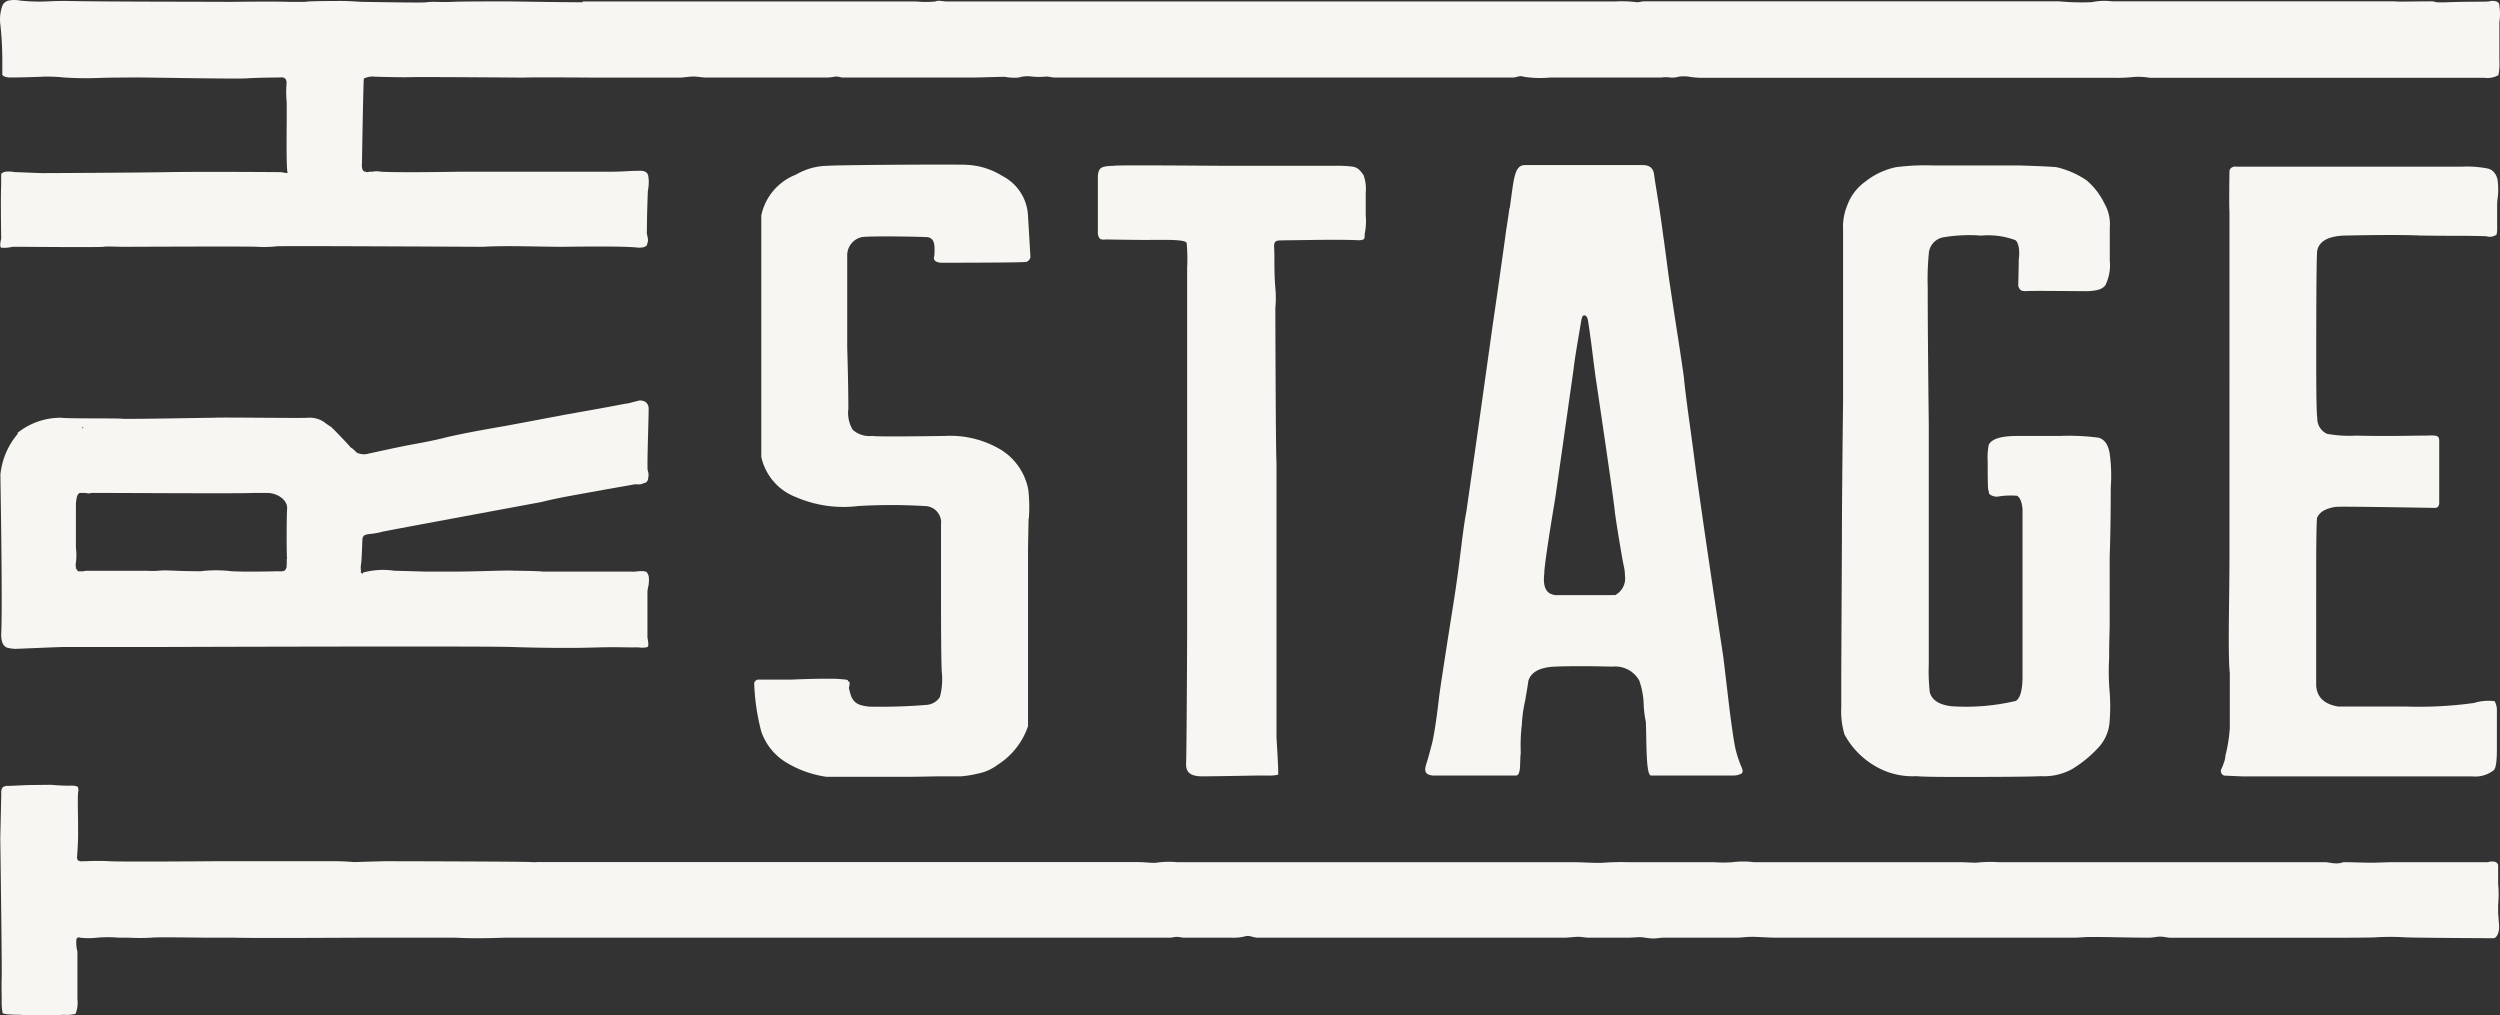
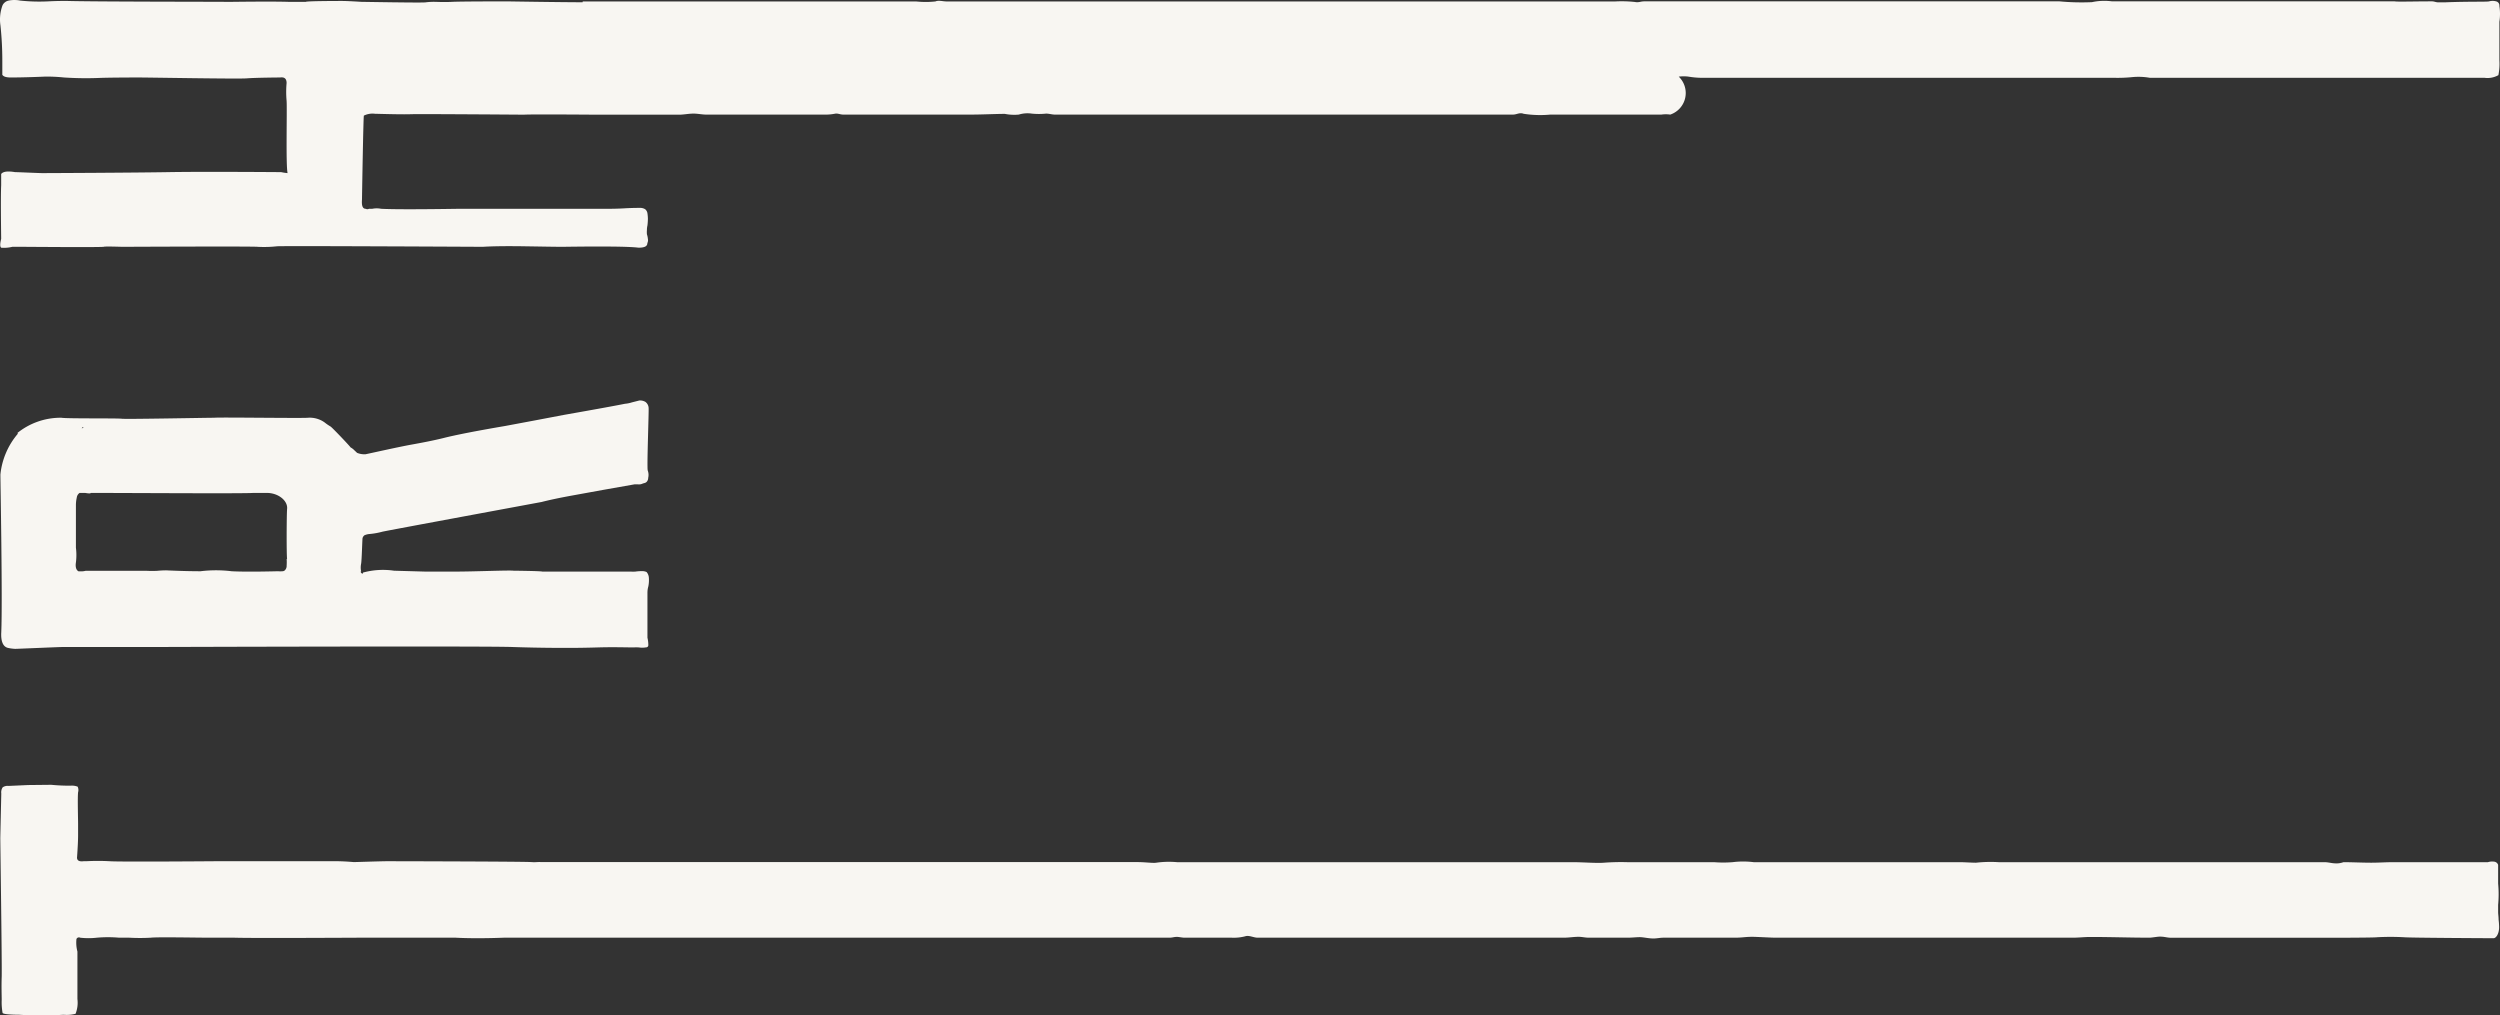
<svg xmlns="http://www.w3.org/2000/svg" width="93.896" height="38.135" viewBox="0 0 93.896 38.135">
  <rect x="0" y="0" width="93.896" height="38.135" fill="#333333" stroke="none" />
  <defs>
    <style>.a{fill:#f8f6f2;}</style>
  </defs>
  <g transform="translate(-0.019 0.005)">
-     <path class="a" d="M12.931,11.874h0m10.9-2.854c-.764,0-2.818-.033-2.818-.033-.163,0-1.734,0-2.073.017s-.562,0-.665,0a2.429,2.429,0,0,0-.349.02c-.163.02-2.326-.02-2.4-.02-.332-.02-.591-.033-.728-.033-.047,0-1.329,0-1.359.033h-.665c-.665-.02-2.02,0-2.09,0h-.312C10.19,9,5.365,9,4.458,8.97c-.163,0-.4,0-.711.017a6.934,6.934,0,0,1-1.04-.03,1.1,1.1,0,0,0-.435,0,.332.332,0,0,0-.226.173,1.525,1.525,0,0,0-.08.761,12.4,12.4,0,0,1,.07,1.329v.525c.047.07.153.1.316.1.093,0,.522,0,1.286-.033a6.338,6.338,0,0,1,.714.033,12.6,12.6,0,0,0,1.329.017c.332-.013,1.073-.017,1.482-.017s3.728.06,4.054.033,1.229-.033,1.253-.033c.163-.023.243.047.243.209a3.708,3.708,0,0,0,0,.665c.023.312-.033,2.416.037,2.718a1.993,1.993,0,0,1-.243-.037c-.07,0-2.921-.023-4.23,0s-4.605.037-4.735.037-.91-.037-1.027-.037c-.279-.047-.452-.023-.522.07v.419c-.023.485,0,1.924,0,2.017q-.07.279,0,.332a1.285,1.285,0,0,0,.419-.033H2.8c.15,0,2.791.023,3.044,0,.023-.023.665,0,.7,0s4.894-.023,5.08,0a4.441,4.441,0,0,0,.731-.02c.326-.02,7.642.02,7.729.02.372-.023.887-.03,1.548-.02s1.143.02,1.445.02q2.369-.033,2.854.033c.233,0,.332-.056.332-.173a.249.249,0,0,0,.02-.156.831.831,0,0,0-.037-.176.927.927,0,0,1,0-.156c0-.093,0-.558.033-1.392a.775.775,0,0,1,.02-.173,2.407,2.407,0,0,0,.017-.246,1.482,1.482,0,0,0-.017-.209.243.243,0,0,0-.086-.156.359.359,0,0,0-.209-.05c-.093,0-.286,0-.575.017s-.518.017-.665.017H19.187c-1.505.023-2.482.023-2.924,0a.834.834,0,0,0-.332,0h-.123a.13.13,0,0,1-.123,0c-.116,0-.159-.116-.14-.349,0-.07.05-3.1.07-3.15a.728.728,0,0,1,.419-.07c.047,0,1,.03,1.329.017s4.24.017,4.263.017c.332-.02,2.552,0,2.658,0h3.18c.159,0,.332-.037.512-.04s.332.037.5.037h4.416a1.874,1.874,0,0,0,.4-.03c.123-.03.2.03.332.03h4.771c.442,0,.837-.023,1.293-.027a1.834,1.834,0,0,0,.525.027,1.106,1.106,0,0,1,.488-.037,2.635,2.635,0,0,0,.538,0c.116,0,.223.037.332.037h17.2c.15,0,.246-.09.405-.03a4.044,4.044,0,0,0,1,.03h4.173a1.166,1.166,0,0,1,.332,0A.854.854,0,0,0,65,11.814a1.382,1.382,0,0,1,.372,0,3.166,3.166,0,0,0,.459.043H81.348a5.486,5.486,0,0,0,.7-.027,2.469,2.469,0,0,1,.645.027H95.263a.824.824,0,0,0,.522-.1,2.179,2.179,0,0,0,.037-.558V9.754a1.92,1.92,0,0,0,0-.595.159.159,0,0,0-.123-.173.5.5,0,0,0-.262,0c-.066.023-.774,0-1.661.037h-.253c-.083,0-.15-.037-.233-.037-.665,0-1.3.02-1.4,0H81.275a2.2,2.2,0,0,0-.754.03,8.832,8.832,0,0,1-1.219-.03H63.708c-.146,0-.209.053-.356.023a4.668,4.668,0,0,0-.728-.02H37.489c-.123,0-.292-.053-.405,0a3.412,3.412,0,0,1-.731,0H23.836M12.715,29.922a1.994,1.994,0,0,1,0,.259.229.229,0,0,1-.07.176.133.133,0,0,1-.1.033.5.5,0,0,1-.14,0c-.047,0-1.166.033-1.758,0a4.778,4.778,0,0,0-1.166,0c-.116,0-.545,0-1.286-.033a3.2,3.2,0,0,0-.332.017,3.876,3.876,0,0,1-.4,0h-2.3a.634.634,0,0,1-.14.02H4.9c-.09-.047-.126-.163-.1-.332a2.206,2.206,0,0,0,0-.558V27.9a1.329,1.329,0,0,1,.033-.279.246.246,0,0,1,.106-.173h.209q.209.037.209,0c1.3,0,5.795.03,6.107,0h.505c.432,0,.787.289.764.591-.02.163-.027,1.791,0,1.9m-8.041.954h0m.332-5.865c0-.037.023-.053.07-.053m-2.465.239a2.794,2.794,0,0,0-.665,1.545c0,.209.083,4.735.033,5.918-.02.332.06.545.246.591a1.529,1.529,0,0,0,.279.037c.07,0,1.661-.07,1.808-.07H7.97c.15,0,12.025-.04,13.208,0s1.94.033,2.263.033c.07,0,.4,0,.977-.017s1.02,0,1.329,0a1.829,1.829,0,0,1,.193,0,.841.841,0,0,0,.259,0c.07,0,.1-.04.1-.086a1.234,1.234,0,0,0-.033-.279v-1.7a.857.857,0,0,1,.033-.226,1.189,1.189,0,0,0,.02-.332.359.359,0,0,0-.086-.209.4.4,0,0,0-.176-.033,1.682,1.682,0,0,0-.243.017,1.372,1.372,0,0,1-.176,0H22.317c-.07-.023-1.033-.033-1.08-.033-.14-.023-1.469.033-2.176.033H17.915l-1.166-.033a2.84,2.84,0,0,0-1.166.07c0,.116-.14-.06-.07-.037a.721.721,0,0,1,0-.3c.023-.126.043-.91.053-.957a.2.2,0,0,1,.07-.106.591.591,0,0,1,.209-.05,2.717,2.717,0,0,0,.468-.086c.206-.047,5.848-1.09,5.981-1.116.256-.066.638-.15,1.15-.243l1.15-.209,1.183-.209h.14a.332.332,0,0,0,.14-.017.535.535,0,0,1,.1-.033.169.169,0,0,0,.1-.07.223.223,0,0,0,.037-.123.488.488,0,0,0-.017-.279c-.037-.116.047-2.243.033-2.349a.3.3,0,0,0-.12-.226.389.389,0,0,0-.229-.053l-.276.07a1.163,1.163,0,0,1-.262.053q-.525.106-2.3.419l-1.1.209-1.1.206q-1.635.279-2.326.455c-.279.07-.665.15-1.183.243s-1.661.352-1.741.365a.738.738,0,0,1-.312-.053l-.106-.1a.555.555,0,0,0-.14-.106c-.023-.047-.681-.738-.751-.784a1.844,1.844,0,0,1-.223-.153.964.964,0,0,0-.628-.176c-.183.023-3.376-.023-3.515,0-.332,0-3.323.06-3.479.037s-2.077,0-2.263-.037a2.588,2.588,0,0,0-1.661.578m12.905,5.217a.11.11,0,0,0,.07.037.11.11,0,0,1-.07-.037m-12.493,8-.731.033a.332.332,0,0,0-.226.053.332.332,0,0,0-.053.226c0,.07-.037,1.635-.037,1.7s.066,4.795.053,5.187,0,.684,0,.871a2.269,2.269,0,0,0,.033.488c.023.07.6.07.628.07a13.357,13.357,0,0,0,1.661,0,1.3,1.3,0,0,0,.452-.037,1.136,1.136,0,0,0,.07-.555V44.675a1.306,1.306,0,0,1-.037-.469.1.1,0,0,1,.14-.053,2.728,2.728,0,0,0,.628,0,4.858,4.858,0,0,1,.834,0H6.8a7.435,7.435,0,0,0,.817,0c.229-.03,1.771,0,2.176,0h.957c.665.023,4.549,0,4.735,0h3.579c.419.023,1.02.03,1.811,0h24.99c.126,0,.166-.03.292-.03.063,0,.206.03.269.03h1.781a1.694,1.694,0,0,0,.512-.053c.143-.047.312.053.462.053h11.51c.189,0,.359-.033.548-.033.12,0,.256.033.375.033H63.1c.13,0,.309-.02.439-.02s.332.05.512.05c.123,0,.246-.03.379-.03h2.685c.272,0,.379-.033.648-.033.156,0,.711.033.867.033H79.819c.179,0,.445-.027.621-.027.821,0,1.505.027,2.233.027.1,0,.3-.04.4-.04.183,0,.262.043.439.043h5.728c.08,0,1.9,0,1.994-.02a9.413,9.413,0,0,1,1,0c.186.023,3.276.037,3.369.037s.209-.163.209-.419a2.581,2.581,0,0,0-.02-.279c0-.116-.017-.209-.017-.279v-.276a4.339,4.339,0,0,0,0-.8v-.7a.176.176,0,0,0-.156-.123.512.512,0,0,0-.226.02H91.847c-.309,0-.545.02-.834.02-.332,0-.731-.02-1.047-.02a.768.768,0,0,1-.332.043c-.093,0-.249-.043-.375-.043H77.018a5.11,5.11,0,0,0-.854.02c-.153,0-.449-.02-.6-.02H67.815a3.15,3.15,0,0,0-.791,0,4.545,4.545,0,0,1-.7,0H63.066a8.677,8.677,0,0,0-.874.02c-.266.023-.807-.02-1.156-.02H46.157a3.323,3.323,0,0,0-.781.02c-.113.02-.405-.02-.665-.023H22.3a1.686,1.686,0,0,0-.189,0,1.209,1.209,0,0,1-.193,0c-.3-.023-5.22-.033-5.429-.033s-1.206.033-1.253.033a8.334,8.334,0,0,0-.907-.033h-4.28c-.023,0-3.608.03-3.987,0a8.222,8.222,0,0,0-.871,0h-.1c-.186.023-.266-.037-.246-.176.023-.332.037-.615.037-.8V39.89c0-.2-.023-1,0-1.2a.291.291,0,0,0-.017-.209.588.588,0,0,0-.262-.037,7.03,7.03,0,0,1-.731-.033Z" transform="translate(-1.93 -8.94)" />
-     <path class="a" d="M142.835,27.611c-.2.017-.226.146-.226.176s-.02,1.206,0,1.535V42.377q0,.4-.02,2.11t.033,2.146V48.71a5.647,5.647,0,0,1-.163,1.02.917.917,0,0,1-.063.282,1.369,1.369,0,0,1-.1.246.179.179,0,0,0,.123.233l.694.03h8.639a1.113,1.113,0,0,0,.778-.229c.083-.066.123-.332.123-.758V47.962a.858.858,0,0,0-.083-.266,1.814,1.814,0,0,0-.774.066,14.922,14.922,0,0,1-2.578.133h-2.535c-.518-.09-.791-.352-.817-.791V42.786c0-.043,0-1.967.04-1.994a.6.6,0,0,1,.266-.266,1.3,1.3,0,0,1,.449-.13c.179-.023,3.675.04,3.7.04a.156.156,0,0,0,.123-.047.236.236,0,0,0,.043-.15V37.921c0-.153-.056-.186-.166-.2s-.246,0-.409,0c-.508,0-1.329.03-2.535,0a4.808,4.808,0,0,1-1.1-.066.628.628,0,0,1-.369-.595q-.04-.2-.04-2.14c0-.814,0-4.09.04-4.157.083-.372.462-.558,1.146-.558q1.881-.037,2.7,0c1.09.02,1.661,0,2.5.027a.409.409,0,0,0,.266,0c.066-.033.11-.03.123-.076a.89.89,0,0,0,.02-.229v-.871a1.649,1.649,0,0,1,.02-.262,2.137,2.137,0,0,0,.02-.332,2.584,2.584,0,0,0-.02-.312.6.6,0,0,0-.123-.3.422.422,0,0,0-.266-.163,3.987,3.987,0,0,0-.98-.066h-8.469M128.029,46.6v1.329a2.991,2.991,0,0,0,.123,1.02,3.057,3.057,0,0,0,1.432,1.329,2.761,2.761,0,0,0,1.269.233q.243.03,1.555.03,2.618,0,3.107-.03a2.193,2.193,0,0,0,1.186-.266,4.529,4.529,0,0,0,1-.824,1.581,1.581,0,0,0,.409-1,6.976,6.976,0,0,0,0-1.057,8.8,8.8,0,0,1-.02-1.269c0-.691.02-1.116.02-1.269V42.277q.04-1.12.04-2.6a6.078,6.078,0,0,0-.04-1.286c-.056-.332-.193-.525-.409-.591a8.47,8.47,0,0,0-1.475-.066h-1.595c-.6,0-.954.11-1.063.332a2.63,2.63,0,0,0-.04.628c0,.2,0,1,.02,1.053s.027.12.04.166a.449.449,0,0,0,.309.1,2.918,2.918,0,0,1,.734-.033c.11.063.179.229.206.492V46.76c0,.508-.083.814-.246.924a8.115,8.115,0,0,1-2.435.2c-.449-.056-.714-.226-.8-.512a6.877,6.877,0,0,1-.04-1.057V37.33q-.04-3.462-.04-5.177a9.831,9.831,0,0,1,.04-1.253.665.665,0,0,1,.532-.625,5.841,5.841,0,0,1,1.432-.066,2.957,2.957,0,0,1,1.269.163c.126.047.2.379.146.731,0,.266-.02,1-.02,1,.053.113.063.193.282.193.136-.023,1.788,0,2.326,0,.465-.023.572-.11.665-.223a1.686,1.686,0,0,0,.166-.92V29.914a1.561,1.561,0,0,0-.206-.92,2.658,2.658,0,0,0-.665-.861,3.379,3.379,0,0,0-1.12-.492c-.193-.023-.665-.043-1.392-.066H131.5a8.433,8.433,0,0,0-1.429.066,2.8,2.8,0,0,0-1.146.545,1.894,1.894,0,0,0-.665.871,2.12,2.12,0,0,0-.163.924v6.463s-.043,3.416-.043,5.044Zm-11.157-3.725q.04-.565.409-2.771.246-1.714.694-4.878c.053-.505.286-1.768.286-1.814.027-.133.056-.2.083-.2.08-.023.136.027.163.146s.1.665.123.824.15,1.236.206,1.568q.665,4.482.694,4.878c.083.595.3,1.881.332,1.994a1.662,1.662,0,0,1,.043.362.711.711,0,0,1-.369.728,1.521,1.521,0,0,0-.186,0h-2.063a.681.681,0,0,1-.206-.066c-.189-.11-.259-.375-.2-.791m-1.316-13.666c-.03.219-.07.5-.123.824-.056.442-.439,3.133-.492,3.462q-.615,4.416-1,7.087c-.056.286-.11.665-.166,1.106s-.106.877-.163,1.286-.11.774-.163,1.1q-.449,2.834-.532,3.462c-.083.724-.163,1.286-.246,1.681-.083.332-.163.625-.246.89s0,.372.246.4h3.143c.193-.023.123-.535.169-.851a6.664,6.664,0,0,1,.04-1.063,5.062,5.062,0,0,1,.123-.89c.083-.482.123-.734.123-.758.11-.332.439-.505,1-.528s1.3-.02,2.166,0a1.029,1.029,0,0,1,1,.528,2.964,2.964,0,0,1,.163.857,3.872,3.872,0,0,0,.083.691c.03.784,0,1.967.186,2.014h3.044a.694.694,0,0,0,.349-.066c.066-.043.073-.12.02-.233a4.449,4.449,0,0,1-.246-.758c-.083-.439-.169-1.07-.266-1.894s-.156-1.329-.183-1.535q-.618-4.05-1.023-6.954c-.056-.439-.136-1.057-.246-1.847s-.176-1.329-.206-1.661q-.08-.591-.266-1.781c-.123-.791-.209-1.372-.266-1.748-.027-.173-.053-.365-.08-.575s-.056-.419-.083-.628-.053-.4-.08-.575c-.14-1.1-.289-1.9-.332-2.223-.023-.173-.037-.449-.445-.449h-4.419c-.409,0-.415.542-.571,1.615m-8.805,3.771a3.93,3.93,0,0,0,0-.791c-.053-.665-.02-1.14-.043-1.482s.136-.269.472-.289c.625,0,1.854-.04,2.728,0,.2-.02.2-.037.2-.233a2.365,2.365,0,0,0,.04-.7V28.6a1.532,1.532,0,0,0-.083-.665,1.456,1.456,0,0,0-.163-.2.472.472,0,0,0-.246-.116,4.589,4.589,0,0,0-.591-.033h-4.439c-.435,0-3.824-.033-3.931,0-.455.02-.608.03-.608.462v2.023a.379.379,0,0,0,.04.2c.027.076.11.1.246.083.08,0,1,.017,1.472.017.728,0,1.572-.033,1.578.126a6.513,6.513,0,0,1,.017.924V45.145c0,.09-.017,4.439-.04,4.914,0,.3.15.459.611.459q.369,0,2.047-.03h.429a1.329,1.329,0,0,0,.369-.033c.027-.066-.06-1.329-.06-1.435V38.749c-.03-.4-.043-5.755-.043-5.8m-9.26,7.9a5.782,5.782,0,0,0-.02-1.106,2.262,2.262,0,0,0-1-1.475,3.7,3.7,0,0,0-2.117-.535q-2.539.037-2.741,0A.944.944,0,0,1,90.9,37.5a1.229,1.229,0,0,1-.163-.791c0-.11,0-.877-.043-2.306V30.937a.7.7,0,0,1,.518-.665c.219-.063,2.5-.02,2.529,0,.246.066.246.309.226.694-.056.153.027.243.246.262.11,0,3.11,0,3.216-.033a.256.256,0,0,0,.146-.163c0-.066-.09-1.548-.09-1.548a1.771,1.771,0,0,0-.97-1.518,2.751,2.751,0,0,0-1.329-.415c-.08-.023-4.778,0-5.256.037a2.406,2.406,0,0,0-1.163.332,2.1,2.1,0,0,0-1.3,1.535v9.064a2.094,2.094,0,0,0,1.309,1.515,4.494,4.494,0,0,0,2.326.332,21.059,21.059,0,0,1,2.5,0,.618.618,0,0,1,.615.691v2.253c0,1.273,0,3.153.04,3.4a2.691,2.691,0,0,1-.08.824.645.645,0,0,1-.492.3,21.368,21.368,0,0,1-2.17.066c-.382-.043-.545-.12-.665-.372a2.586,2.586,0,0,1-.093-.332c.043-.163.033-.246-.02-.246s.056-.043-.106-.066a5.173,5.173,0,0,0-.615-.033c-.163,0-.628,0-1.392.033H87.343a.173.173,0,0,0-.143.133,8.207,8.207,0,0,0,.266,1.817,2.19,2.19,0,0,0,.884,1.13,3.987,3.987,0,0,0,1.568.572H92.8c.668,0,1.1-.017,1.289-.017h.857a3.788,3.788,0,0,0,.635-.1,1.788,1.788,0,0,0,.758-.332,2.768,2.768,0,0,0,1.146-1.452V41.982q0-.033.02-1.136" transform="translate(-58.855 -21.365)" />
+     <path class="a" d="M12.931,11.874h0m10.9-2.854c-.764,0-2.818-.033-2.818-.033-.163,0-1.734,0-2.073.017s-.562,0-.665,0a2.429,2.429,0,0,0-.349.02c-.163.02-2.326-.02-2.4-.02-.332-.02-.591-.033-.728-.033-.047,0-1.329,0-1.359.033h-.665c-.665-.02-2.02,0-2.09,0h-.312C10.19,9,5.365,9,4.458,8.97c-.163,0-.4,0-.711.017a6.934,6.934,0,0,1-1.04-.03,1.1,1.1,0,0,0-.435,0,.332.332,0,0,0-.226.173,1.525,1.525,0,0,0-.08.761,12.4,12.4,0,0,1,.07,1.329v.525c.047.07.153.1.316.1.093,0,.522,0,1.286-.033a6.338,6.338,0,0,1,.714.033,12.6,12.6,0,0,0,1.329.017c.332-.013,1.073-.017,1.482-.017s3.728.06,4.054.033,1.229-.033,1.253-.033c.163-.023.243.047.243.209a3.708,3.708,0,0,0,0,.665c.023.312-.033,2.416.037,2.718a1.993,1.993,0,0,1-.243-.037c-.07,0-2.921-.023-4.23,0s-4.605.037-4.735.037-.91-.037-1.027-.037c-.279-.047-.452-.023-.522.07v.419c-.023.485,0,1.924,0,2.017q-.07.279,0,.332a1.285,1.285,0,0,0,.419-.033H2.8c.15,0,2.791.023,3.044,0,.023-.023.665,0,.7,0s4.894-.023,5.08,0a4.441,4.441,0,0,0,.731-.02c.326-.02,7.642.02,7.729.02.372-.023.887-.03,1.548-.02s1.143.02,1.445.02q2.369-.033,2.854.033c.233,0,.332-.056.332-.173a.249.249,0,0,0,.02-.156.831.831,0,0,0-.037-.176.927.927,0,0,1,0-.156a.775.775,0,0,1,.02-.173,2.407,2.407,0,0,0,.017-.246,1.482,1.482,0,0,0-.017-.209.243.243,0,0,0-.086-.156.359.359,0,0,0-.209-.05c-.093,0-.286,0-.575.017s-.518.017-.665.017H19.187c-1.505.023-2.482.023-2.924,0a.834.834,0,0,0-.332,0h-.123a.13.13,0,0,1-.123,0c-.116,0-.159-.116-.14-.349,0-.07.05-3.1.07-3.15a.728.728,0,0,1,.419-.07c.047,0,1,.03,1.329.017s4.24.017,4.263.017c.332-.02,2.552,0,2.658,0h3.18c.159,0,.332-.037.512-.04s.332.037.5.037h4.416a1.874,1.874,0,0,0,.4-.03c.123-.03.2.03.332.03h4.771c.442,0,.837-.023,1.293-.027a1.834,1.834,0,0,0,.525.027,1.106,1.106,0,0,1,.488-.037,2.635,2.635,0,0,0,.538,0c.116,0,.223.037.332.037h17.2c.15,0,.246-.09.405-.03a4.044,4.044,0,0,0,1,.03h4.173a1.166,1.166,0,0,1,.332,0A.854.854,0,0,0,65,11.814a1.382,1.382,0,0,1,.372,0,3.166,3.166,0,0,0,.459.043H81.348a5.486,5.486,0,0,0,.7-.027,2.469,2.469,0,0,1,.645.027H95.263a.824.824,0,0,0,.522-.1,2.179,2.179,0,0,0,.037-.558V9.754a1.92,1.92,0,0,0,0-.595.159.159,0,0,0-.123-.173.5.5,0,0,0-.262,0c-.066.023-.774,0-1.661.037h-.253c-.083,0-.15-.037-.233-.037-.665,0-1.3.02-1.4,0H81.275a2.2,2.2,0,0,0-.754.03,8.832,8.832,0,0,1-1.219-.03H63.708c-.146,0-.209.053-.356.023a4.668,4.668,0,0,0-.728-.02H37.489c-.123,0-.292-.053-.405,0a3.412,3.412,0,0,1-.731,0H23.836M12.715,29.922a1.994,1.994,0,0,1,0,.259.229.229,0,0,1-.07.176.133.133,0,0,1-.1.033.5.5,0,0,1-.14,0c-.047,0-1.166.033-1.758,0a4.778,4.778,0,0,0-1.166,0c-.116,0-.545,0-1.286-.033a3.2,3.2,0,0,0-.332.017,3.876,3.876,0,0,1-.4,0h-2.3a.634.634,0,0,1-.14.02H4.9c-.09-.047-.126-.163-.1-.332a2.206,2.206,0,0,0,0-.558V27.9a1.329,1.329,0,0,1,.033-.279.246.246,0,0,1,.106-.173h.209q.209.037.209,0c1.3,0,5.795.03,6.107,0h.505c.432,0,.787.289.764.591-.02.163-.027,1.791,0,1.9m-8.041.954h0m.332-5.865c0-.037.023-.053.07-.053m-2.465.239a2.794,2.794,0,0,0-.665,1.545c0,.209.083,4.735.033,5.918-.02.332.06.545.246.591a1.529,1.529,0,0,0,.279.037c.07,0,1.661-.07,1.808-.07H7.97c.15,0,12.025-.04,13.208,0s1.94.033,2.263.033c.07,0,.4,0,.977-.017s1.02,0,1.329,0a1.829,1.829,0,0,1,.193,0,.841.841,0,0,0,.259,0c.07,0,.1-.04.1-.086a1.234,1.234,0,0,0-.033-.279v-1.7a.857.857,0,0,1,.033-.226,1.189,1.189,0,0,0,.02-.332.359.359,0,0,0-.086-.209.4.4,0,0,0-.176-.033,1.682,1.682,0,0,0-.243.017,1.372,1.372,0,0,1-.176,0H22.317c-.07-.023-1.033-.033-1.08-.033-.14-.023-1.469.033-2.176.033H17.915l-1.166-.033a2.84,2.84,0,0,0-1.166.07c0,.116-.14-.06-.07-.037a.721.721,0,0,1,0-.3c.023-.126.043-.91.053-.957a.2.2,0,0,1,.07-.106.591.591,0,0,1,.209-.05,2.717,2.717,0,0,0,.468-.086c.206-.047,5.848-1.09,5.981-1.116.256-.066.638-.15,1.15-.243l1.15-.209,1.183-.209h.14a.332.332,0,0,0,.14-.017.535.535,0,0,1,.1-.033.169.169,0,0,0,.1-.07.223.223,0,0,0,.037-.123.488.488,0,0,0-.017-.279c-.037-.116.047-2.243.033-2.349a.3.3,0,0,0-.12-.226.389.389,0,0,0-.229-.053l-.276.07a1.163,1.163,0,0,1-.262.053q-.525.106-2.3.419l-1.1.209-1.1.206q-1.635.279-2.326.455c-.279.07-.665.15-1.183.243s-1.661.352-1.741.365a.738.738,0,0,1-.312-.053l-.106-.1a.555.555,0,0,0-.14-.106c-.023-.047-.681-.738-.751-.784a1.844,1.844,0,0,1-.223-.153.964.964,0,0,0-.628-.176c-.183.023-3.376-.023-3.515,0-.332,0-3.323.06-3.479.037s-2.077,0-2.263-.037a2.588,2.588,0,0,0-1.661.578m12.905,5.217a.11.11,0,0,0,.07.037.11.11,0,0,1-.07-.037m-12.493,8-.731.033a.332.332,0,0,0-.226.053.332.332,0,0,0-.053.226c0,.07-.037,1.635-.037,1.7s.066,4.795.053,5.187,0,.684,0,.871a2.269,2.269,0,0,0,.033.488c.023.07.6.07.628.07a13.357,13.357,0,0,0,1.661,0,1.3,1.3,0,0,0,.452-.037,1.136,1.136,0,0,0,.07-.555V44.675a1.306,1.306,0,0,1-.037-.469.1.1,0,0,1,.14-.053,2.728,2.728,0,0,0,.628,0,4.858,4.858,0,0,1,.834,0H6.8a7.435,7.435,0,0,0,.817,0c.229-.03,1.771,0,2.176,0h.957c.665.023,4.549,0,4.735,0h3.579c.419.023,1.02.03,1.811,0h24.99c.126,0,.166-.03.292-.03.063,0,.206.03.269.03h1.781a1.694,1.694,0,0,0,.512-.053c.143-.047.312.053.462.053h11.51c.189,0,.359-.033.548-.033.12,0,.256.033.375.033H63.1c.13,0,.309-.02.439-.02s.332.05.512.05c.123,0,.246-.03.379-.03h2.685c.272,0,.379-.033.648-.033.156,0,.711.033.867.033H79.819c.179,0,.445-.027.621-.027.821,0,1.505.027,2.233.027.1,0,.3-.04.4-.04.183,0,.262.043.439.043h5.728c.08,0,1.9,0,1.994-.02a9.413,9.413,0,0,1,1,0c.186.023,3.276.037,3.369.037s.209-.163.209-.419a2.581,2.581,0,0,0-.02-.279c0-.116-.017-.209-.017-.279v-.276a4.339,4.339,0,0,0,0-.8v-.7a.176.176,0,0,0-.156-.123.512.512,0,0,0-.226.02H91.847c-.309,0-.545.02-.834.02-.332,0-.731-.02-1.047-.02a.768.768,0,0,1-.332.043c-.093,0-.249-.043-.375-.043H77.018a5.11,5.11,0,0,0-.854.02c-.153,0-.449-.02-.6-.02H67.815a3.15,3.15,0,0,0-.791,0,4.545,4.545,0,0,1-.7,0H63.066a8.677,8.677,0,0,0-.874.02c-.266.023-.807-.02-1.156-.02H46.157a3.323,3.323,0,0,0-.781.02c-.113.02-.405-.02-.665-.023H22.3a1.686,1.686,0,0,0-.189,0,1.209,1.209,0,0,1-.193,0c-.3-.023-5.22-.033-5.429-.033s-1.206.033-1.253.033a8.334,8.334,0,0,0-.907-.033h-4.28c-.023,0-3.608.03-3.987,0a8.222,8.222,0,0,0-.871,0h-.1c-.186.023-.266-.037-.246-.176.023-.332.037-.615.037-.8V39.89c0-.2-.023-1,0-1.2a.291.291,0,0,0-.017-.209.588.588,0,0,0-.262-.037,7.03,7.03,0,0,1-.731-.033Z" transform="translate(-1.93 -8.94)" />
  </g>
</svg>